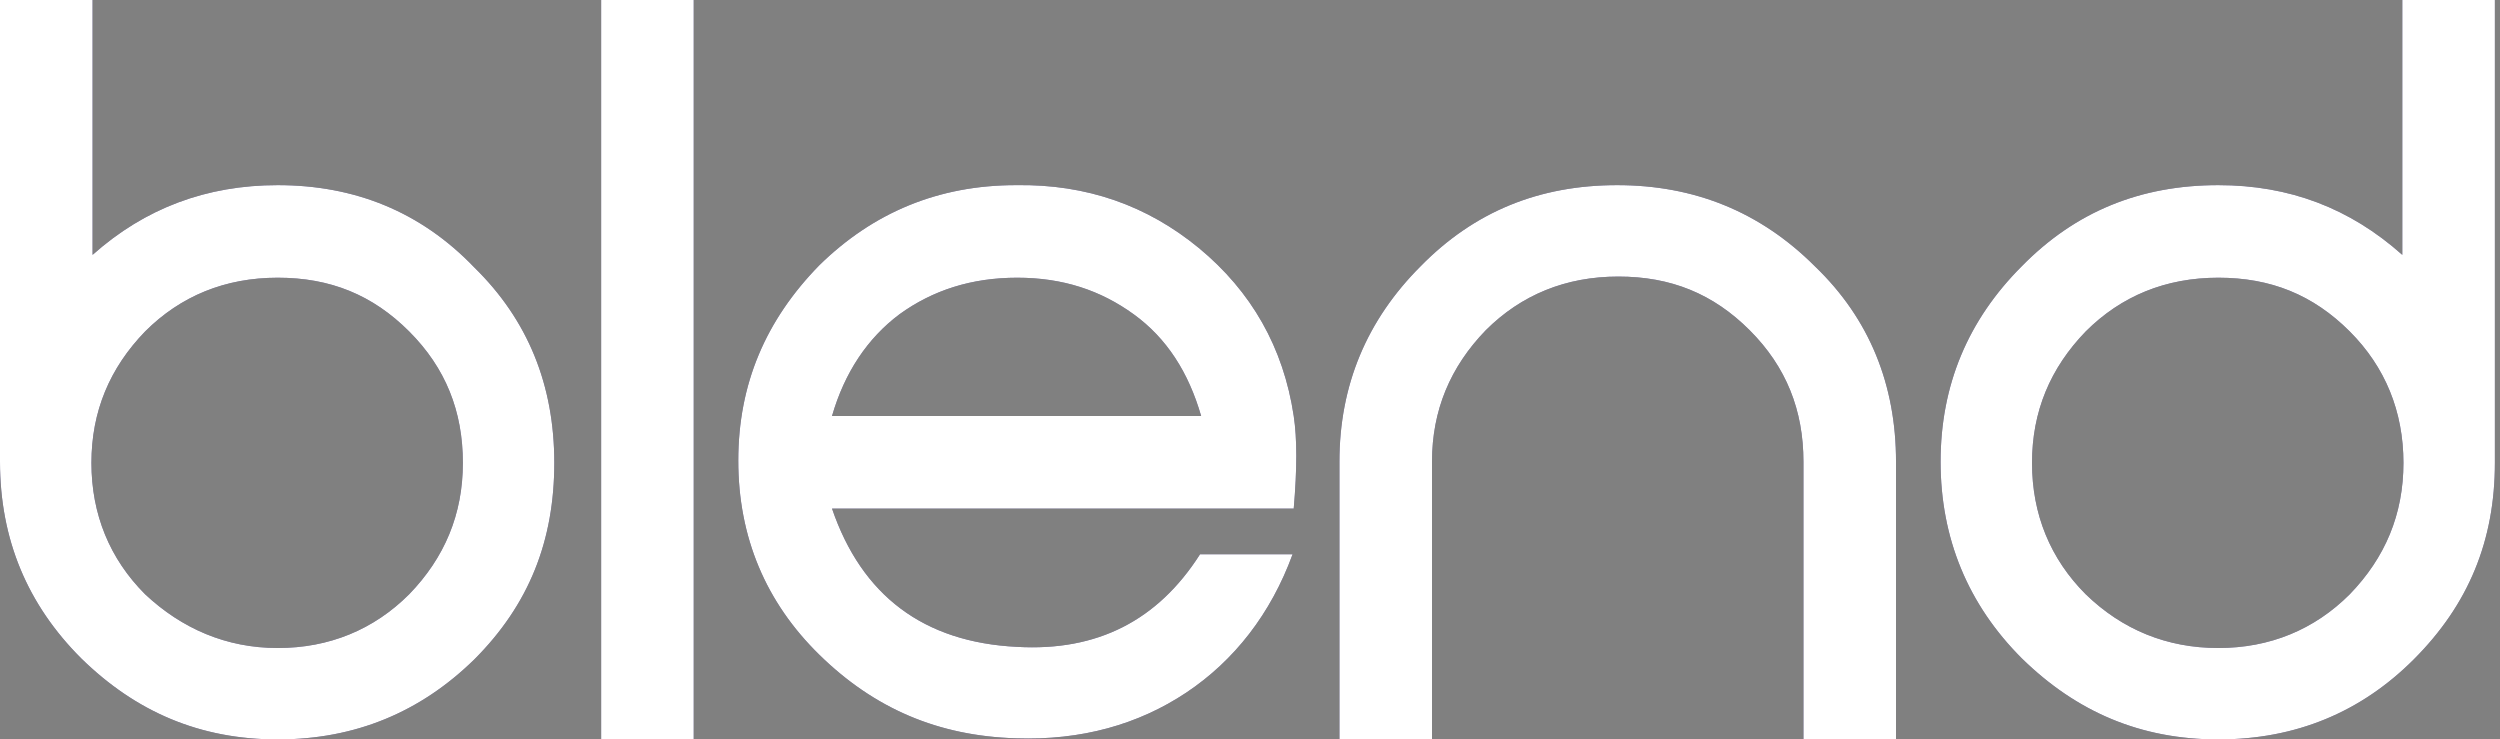
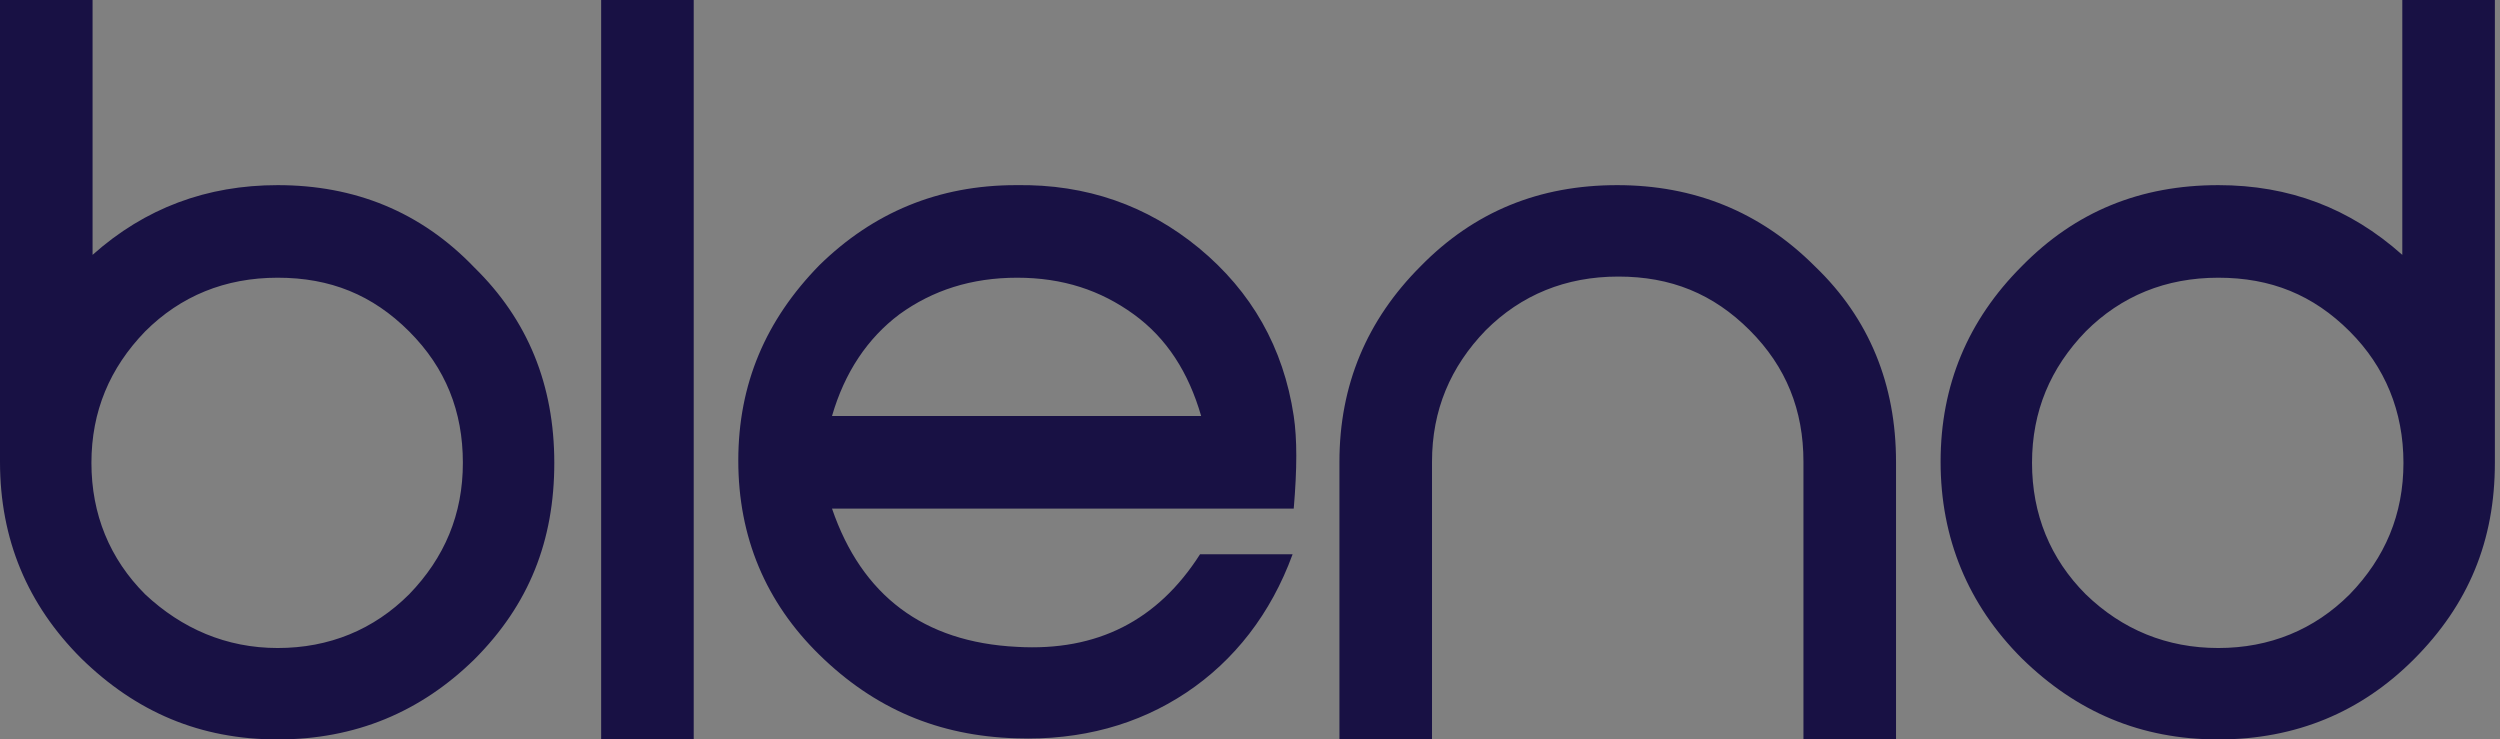
<svg xmlns="http://www.w3.org/2000/svg" width="142" height="42" viewBox="0 0 142 42" fill="none">
  <rect x="0" y="0" width="142" height="42" fill="#808080" stroke="none" />
  <path fill-rule="evenodd" clip-rule="evenodd" d="M91.855 10.516C87.441 10.516 83.74 12.009 80.689 15.125C77.638 18.176 76.08 21.876 76.08 26.226V42H81.338V26.226C81.338 23.305 82.377 20.838 84.389 18.76C86.402 16.748 88.934 15.709 91.92 15.709C94.906 15.709 97.308 16.683 99.385 18.76C101.462 20.838 102.436 23.305 102.436 26.226V42H107.694V26.226C107.694 21.876 106.201 18.111 103.085 15.125C99.969 12.009 96.204 10.516 91.855 10.516ZM47.258 23.629C47.972 21.162 49.27 19.215 51.088 17.852C52.971 16.488 55.178 15.774 57.774 15.774C60.371 15.774 62.513 16.488 64.396 17.852C66.278 19.215 67.512 21.162 68.226 23.629H47.258ZM68.096 14.087C65.175 11.685 61.734 10.451 57.709 10.516C53.295 10.516 49.595 12.074 46.544 15.06C43.493 18.176 41.935 21.811 41.935 26.161C41.935 30.51 43.493 34.21 46.544 37.196C49.66 40.247 53.295 41.805 57.709 41.935C61.41 42.065 64.655 41.156 67.382 39.339C70.108 37.521 72.186 34.859 73.419 31.484H68.161C65.759 35.249 62.318 37.002 57.774 36.742C52.451 36.482 48.946 33.821 47.258 28.887H73.484C73.678 26.615 73.678 24.927 73.484 23.629C72.9 19.734 71.082 16.553 68.096 14.087ZM133.465 33.756C131.453 35.768 128.921 36.807 126 36.807C123.079 36.807 120.547 35.768 118.47 33.756C116.458 31.743 115.419 29.212 115.419 26.291C115.419 23.369 116.458 20.903 118.47 18.825C120.482 16.813 123.014 15.774 126 15.774C128.986 15.774 131.388 16.748 133.465 18.825C135.478 20.838 136.516 23.369 136.516 26.291C136.516 29.212 135.478 31.678 133.465 33.756ZM136.451 0V14.476C133.465 11.815 130.025 10.516 126 10.516C121.586 10.516 117.886 12.009 114.835 15.125C111.784 18.176 110.226 21.876 110.226 26.226C110.226 30.575 111.784 34.34 114.835 37.391C117.951 40.442 121.586 42 126 42C130.414 42 134.114 40.442 137.1 37.456C140.216 34.34 141.709 30.705 141.709 26.291V0H136.451ZM23.24 33.756C21.227 35.768 18.695 36.807 15.774 36.807C12.853 36.807 10.322 35.703 8.244 33.756C6.232 31.743 5.193 29.212 5.193 26.291C5.193 23.369 6.232 20.903 8.244 18.825C10.257 16.813 12.788 15.774 15.774 15.774C18.76 15.774 21.162 16.748 23.24 18.825C25.317 20.903 26.291 23.369 26.291 26.291C26.291 29.212 25.252 31.678 23.24 33.756ZM15.774 10.516C11.75 10.516 8.244 11.815 5.258 14.476V0H0V26.226C0 30.64 1.558 34.34 4.609 37.391C7.725 40.442 11.36 42 15.774 42C20.189 42 23.889 40.442 26.94 37.456C30.056 34.34 31.484 30.705 31.484 26.291C31.484 21.876 29.991 18.176 26.94 15.19C23.889 12.009 20.124 10.516 15.774 10.516ZM34.145 42H39.403V0H34.145V42Z" fill="#181144" />
-   <path fill-rule="evenodd" clip-rule="evenodd" d="M91.855 10.516C87.441 10.516 83.74 12.009 80.689 15.125C77.638 18.176 76.08 21.876 76.08 26.226V42H81.338V26.226C81.338 23.305 82.377 20.838 84.389 18.76C86.402 16.748 88.934 15.709 91.92 15.709C94.906 15.709 97.308 16.683 99.385 18.76C101.462 20.838 102.436 23.305 102.436 26.226V42H107.694V26.226C107.694 21.876 106.201 18.111 103.085 15.125C99.969 12.009 96.204 10.516 91.855 10.516ZM47.258 23.629C47.972 21.162 49.27 19.215 51.088 17.852C52.971 16.488 55.178 15.774 57.774 15.774C60.371 15.774 62.513 16.488 64.396 17.852C66.278 19.215 67.512 21.162 68.226 23.629H47.258ZM68.096 14.087C65.175 11.685 61.734 10.451 57.709 10.516C53.295 10.516 49.595 12.074 46.544 15.06C43.493 18.176 41.935 21.811 41.935 26.161C41.935 30.51 43.493 34.21 46.544 37.196C49.66 40.247 53.295 41.805 57.709 41.935C61.41 42.065 64.655 41.156 67.382 39.339C70.108 37.521 72.186 34.859 73.419 31.484H68.161C65.759 35.249 62.318 37.002 57.774 36.742C52.451 36.482 48.946 33.821 47.258 28.887H73.484C73.678 26.615 73.678 24.927 73.484 23.629C72.9 19.734 71.082 16.553 68.096 14.087ZM133.465 33.756C131.453 35.768 128.921 36.807 126 36.807C123.079 36.807 120.547 35.768 118.47 33.756C116.458 31.743 115.419 29.212 115.419 26.291C115.419 23.369 116.458 20.903 118.47 18.825C120.482 16.813 123.014 15.774 126 15.774C128.986 15.774 131.388 16.748 133.465 18.825C135.478 20.838 136.516 23.369 136.516 26.291C136.516 29.212 135.478 31.678 133.465 33.756ZM136.451 0V14.476C133.465 11.815 130.025 10.516 126 10.516C121.586 10.516 117.886 12.009 114.835 15.125C111.784 18.176 110.226 21.876 110.226 26.226C110.226 30.575 111.784 34.34 114.835 37.391C117.951 40.442 121.586 42 126 42C130.414 42 134.114 40.442 137.1 37.456C140.216 34.34 141.709 30.705 141.709 26.291V0H136.451ZM23.24 33.756C21.227 35.768 18.695 36.807 15.774 36.807C12.853 36.807 10.322 35.703 8.244 33.756C6.232 31.743 5.193 29.212 5.193 26.291C5.193 23.369 6.232 20.903 8.244 18.825C10.257 16.813 12.788 15.774 15.774 15.774C18.76 15.774 21.162 16.748 23.24 18.825C25.317 20.903 26.291 23.369 26.291 26.291C26.291 29.212 25.252 31.678 23.24 33.756ZM15.774 10.516C11.75 10.516 8.244 11.815 5.258 14.476V0H0V26.226C0 30.64 1.558 34.34 4.609 37.391C7.725 40.442 11.36 42 15.774 42C20.189 42 23.889 40.442 26.94 37.456C30.056 34.34 31.484 30.705 31.484 26.291C31.484 21.876 29.991 18.176 26.94 15.19C23.889 12.009 20.124 10.516 15.774 10.516ZM34.145 42H39.403V0H34.145V42Z" fill="white" />
</svg>